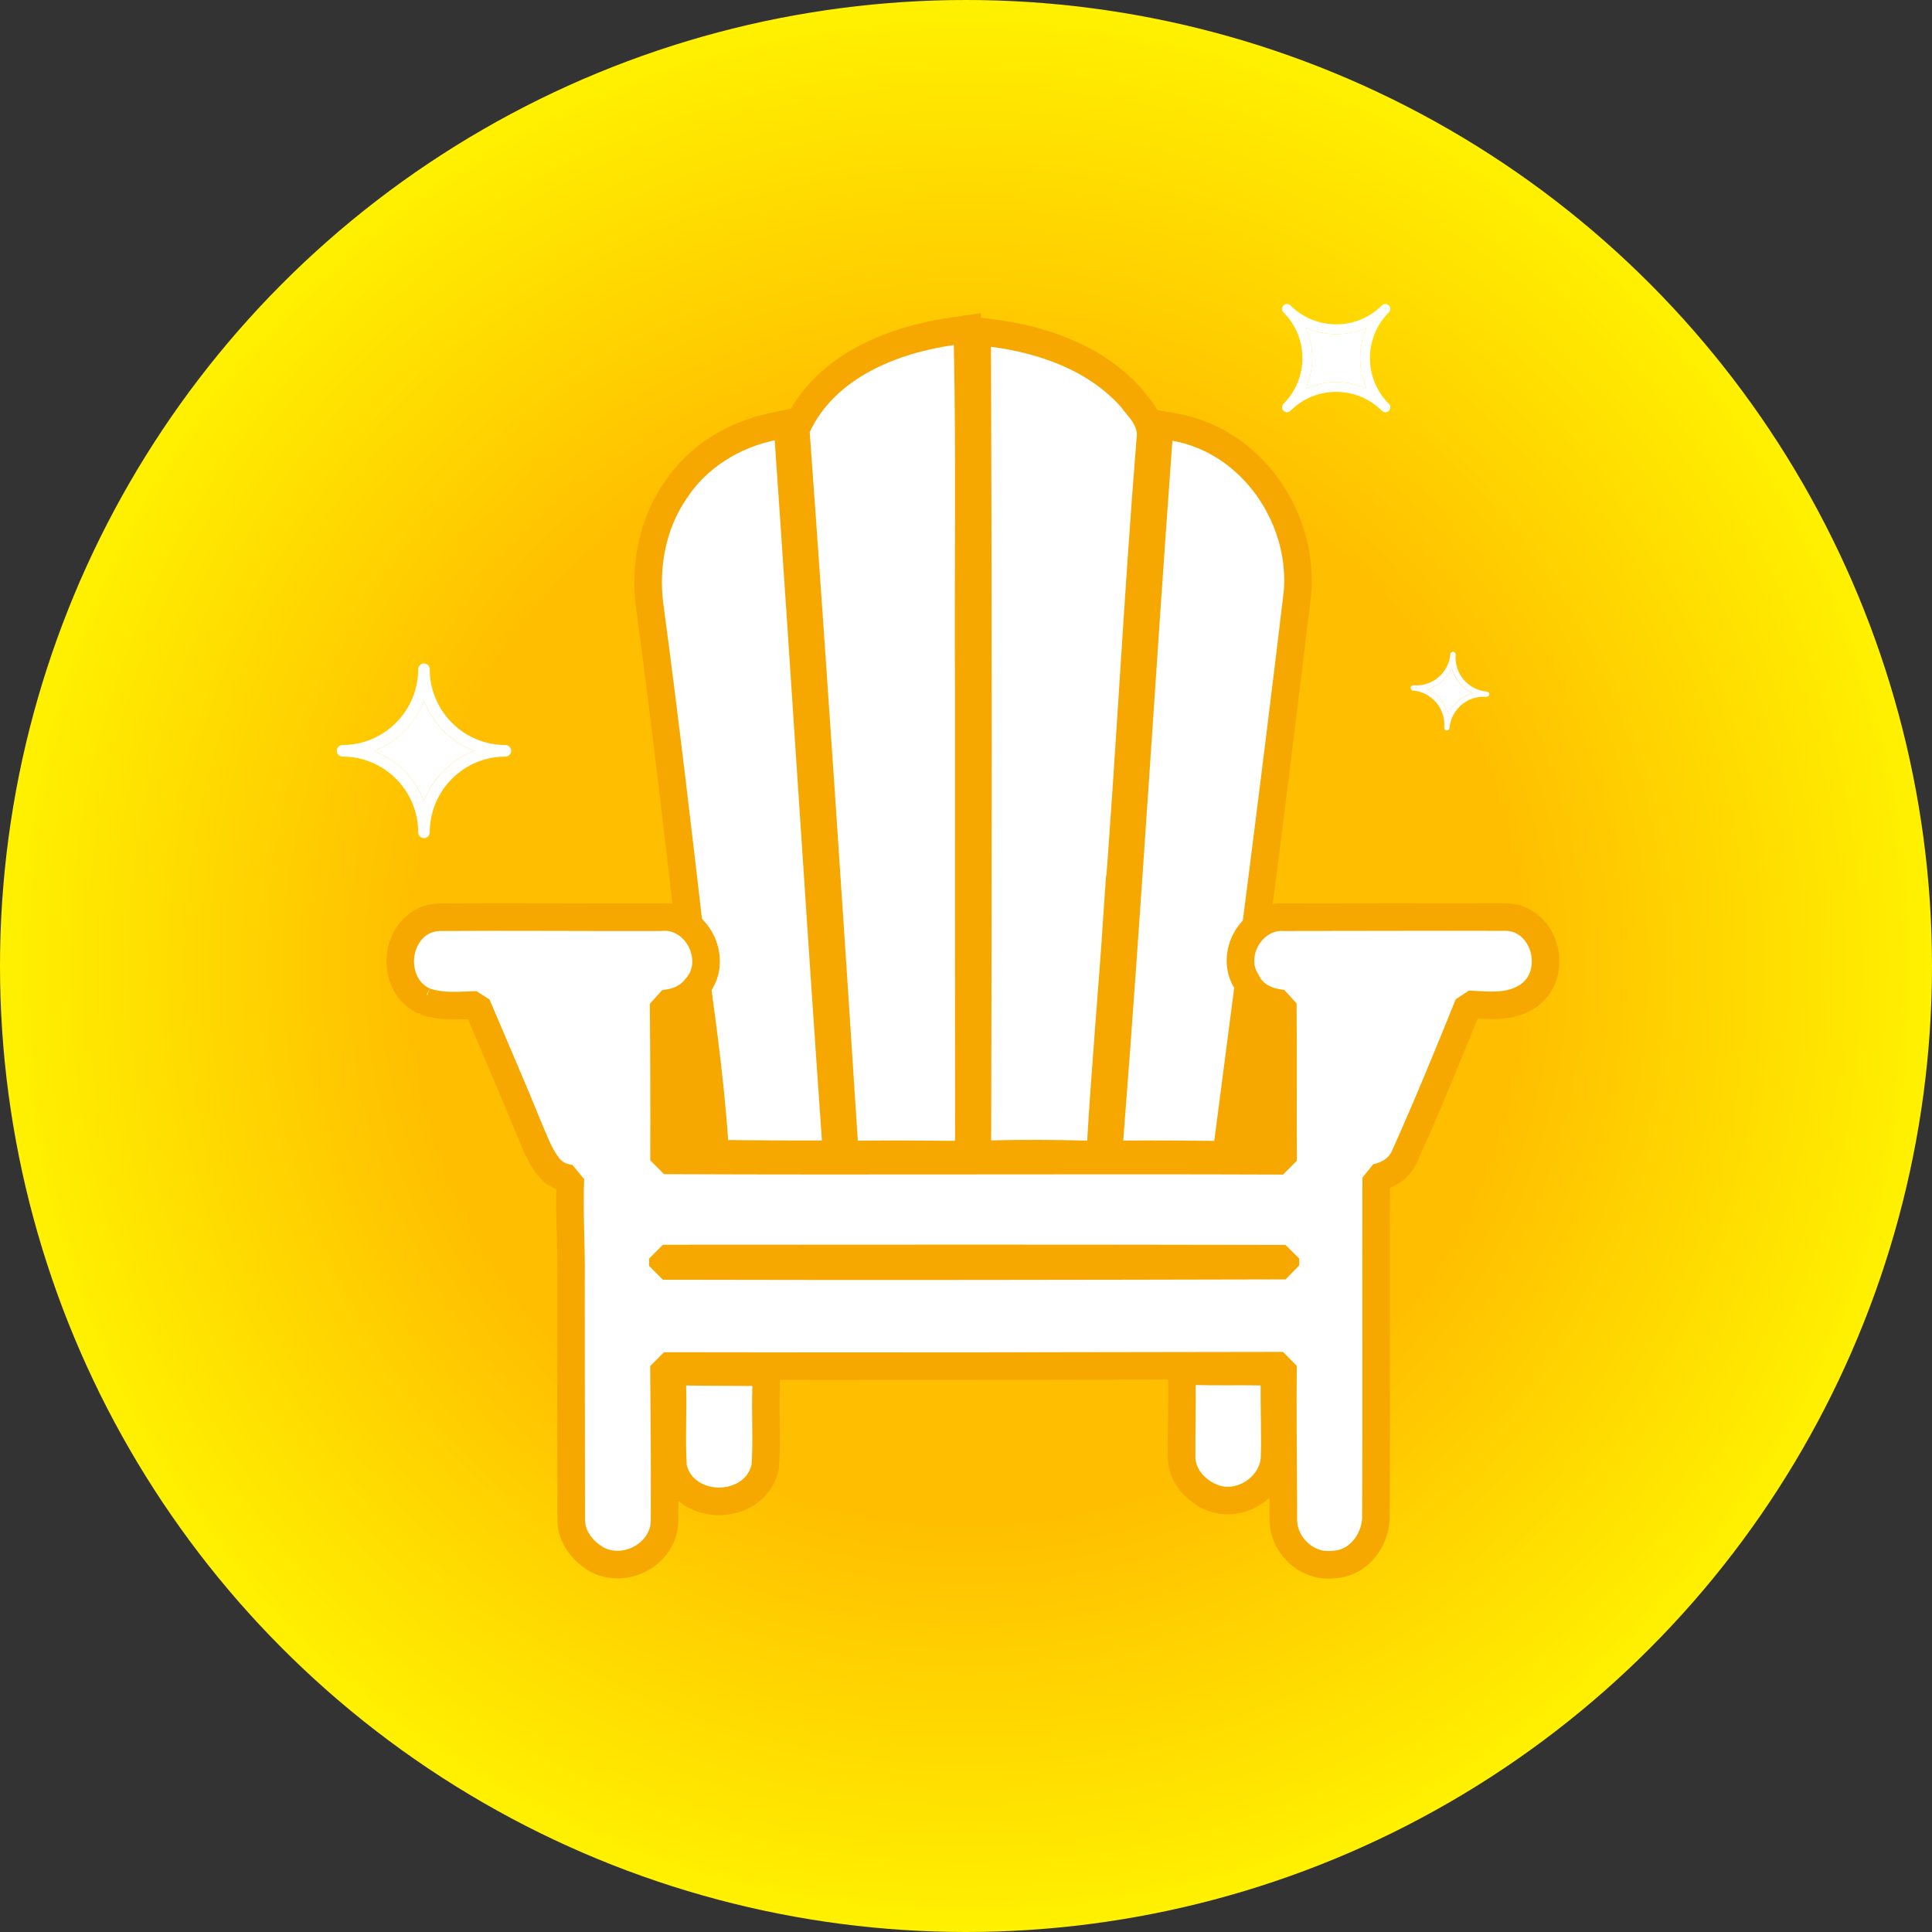
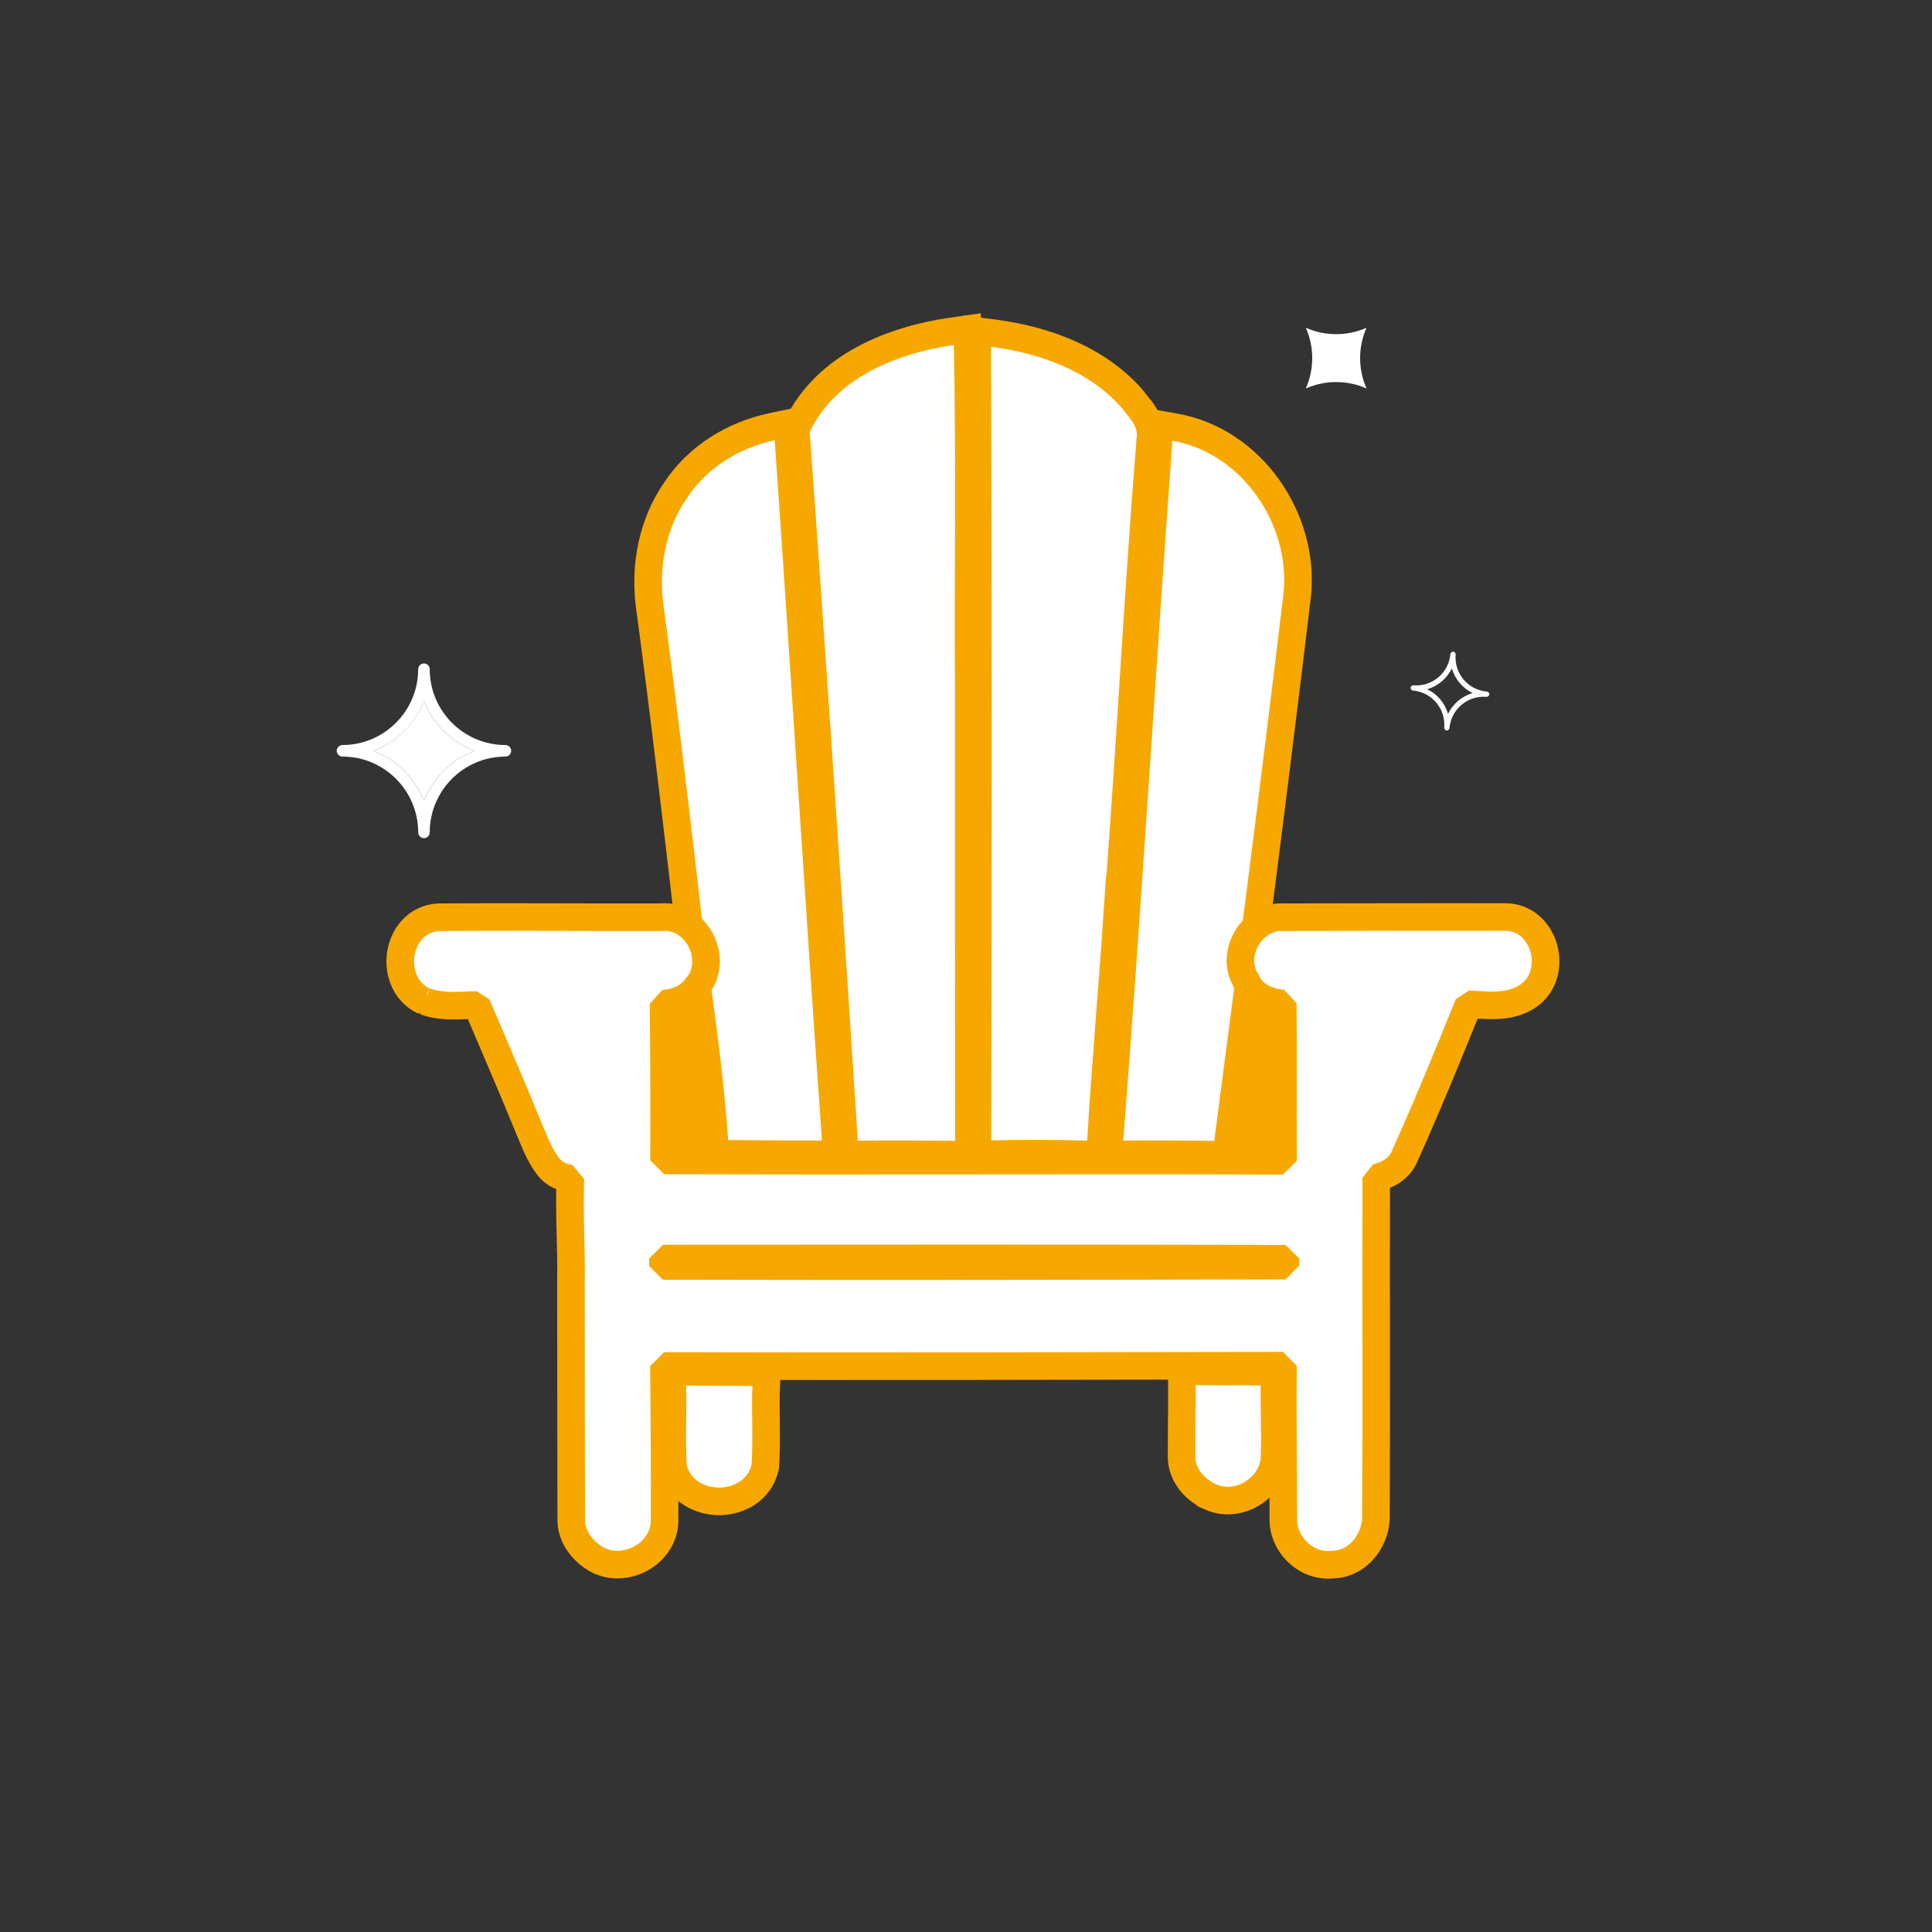
<svg xmlns="http://www.w3.org/2000/svg" width="280" height="280" viewBox="0 0 280 280" fill="none">
  <rect x="0" y="0" width="280" height="280" fill="#333333" stroke="none" />
  <g clip-path="url(#clip0_480_12864)">
-     <circle cx="140" cy="140" r="140" fill="url(#paint0_radial_480_12864)" />
    <rect x="88" y="140" width="106" height="40" fill="#F6A800" />
    <path d="M140.4 99.85C140.4 121.676 140.386 143.505 140.421 165.335L140.425 167.358L138.4 167.338C133.71 167.289 129.02 167.268 124.342 167.316L122.447 167.337L122.325 165.445C120.116 131.208 117.831 96.967 115.356 62.748L115.318 62.224L115.544 61.748C119.728 52.918 129.584 49.222 137.955 48.02L140.193 47.699L140.239 49.96C140.575 66.575 140.296 83.295 140.4 99.837V99.85Z" fill="white" stroke="#F6A800" stroke-width="4" />
    <path d="M143.879 48.274C151.058 49.206 158.807 51.823 164.016 57.721L164.082 57.796L164.141 57.878C164.336 58.15 164.562 58.42 164.866 58.793C165.147 59.138 165.486 59.559 165.787 60.023C166.38 60.935 166.957 62.21 166.706 63.777C165.777 75.252 165.032 86.744 164.291 98.255C163.549 109.783 162.813 121.331 161.903 132.869L161.902 132.868C161.169 143.824 160.201 154.542 159.557 165.434L159.442 167.377L157.497 167.315C152.904 167.17 148.299 167.169 143.694 167.273L141.644 167.32L141.649 165.269C141.747 126.935 141.768 88.596 141.621 50.266L141.612 47.98L143.879 48.274Z" fill="white" stroke="#F6A800" stroke-width="4" />
    <path d="M114.271 63.668C116.63 97.548 118.728 131.297 121.114 165.148L121.265 167.279L119.129 167.289C114.585 167.31 110.031 167.254 105.518 167.227L103.663 167.215L103.535 165.364C102.842 155.369 101.372 145.433 99.983 135.392L99.981 135.37L99.978 135.349C98.155 119.649 96.326 103.969 94.227 88.327L94.149 87.774C93.408 82.047 94.516 75.933 97.932 71.019C101.126 66.155 106.362 63.008 111.864 61.85L114.111 61.377L114.271 63.668Z" fill="white" stroke="#F6A800" stroke-width="4" />
    <path d="M99.477 198.795C102.684 198.858 105.793 198.83 109.064 198.865L111.125 198.888L111.041 200.946C110.967 202.777 110.998 204.615 111.02 206.536C111.04 208.434 111.051 210.402 110.92 212.378L110.908 212.542L110.871 212.702C110.074 216.103 106.946 217.577 104.261 217.592C101.585 217.606 98.439 216.177 97.59 212.828L97.544 212.646L97.532 212.46C97.409 210.458 97.417 208.47 97.439 206.543C97.461 204.595 97.496 202.725 97.439 200.856L97.374 198.754L99.477 198.795Z" fill="white" stroke="#F6A800" stroke-width="4" />
    <path d="M173.344 198.731C174.877 198.773 176.418 198.772 177.987 198.769C179.548 198.765 181.14 198.759 182.734 198.787L184.715 198.822L184.699 200.803C184.673 204.019 184.823 207.713 184.727 211.099C184.669 213.408 183.297 215.294 181.609 216.372C179.919 217.452 177.625 217.903 175.503 216.968V216.967C173.411 216.086 171.17 213.922 171.248 210.968C171.242 209.257 171.257 207.548 171.271 205.855C171.286 204.139 171.3 202.439 171.29 200.743L171.277 198.676L173.344 198.731Z" fill="white" stroke="#F6A800" stroke-width="4" />
    <path d="M170.259 61.907C181.447 63.874 189.063 75.164 188.023 86.06L188.021 86.083L188.019 86.106C184.85 112.633 181.431 139.124 177.964 165.605L177.732 167.368L175.955 167.346C171.566 167.29 167.185 167.262 162.809 167.304L160.624 167.324L160.795 165.147C163.445 131.352 165.439 97.591 167.918 63.73L168.079 61.524L170.259 61.907Z" fill="white" stroke="#F6A800" stroke-width="4" />
    <path d="M218.26 132.908H218.295C221.297 132.971 223.153 135.256 223.755 137.482C224.351 139.691 223.925 142.567 221.607 144.245L221.584 144.262C219.772 145.535 217.749 145.717 216.069 145.703C215.241 145.696 214.369 145.636 213.651 145.602C213.363 145.588 213.09 145.578 212.829 145.573C209.89 152.864 206.896 160.168 203.664 167.372C202.847 169.438 201.068 170.324 199.451 170.688C199.402 186.844 199.494 203.161 199.414 219.325C199.51 221.067 198.951 222.847 197.908 224.225C196.854 225.617 195.215 226.695 193.165 226.752C189.304 227.196 185.899 223.817 185.991 220.096L185.984 217.091C185.959 210.74 185.874 204.32 185.939 197.925C156.042 197.973 126.131 198.041 96.227 197.974C96.279 205.308 96.366 212.685 96.31 220.047C96.433 222.581 94.98 224.602 93.169 225.706C91.358 226.811 88.909 227.18 86.737 226.133L86.657 226.093C84.793 225.089 82.719 222.98 82.789 220.126L82.763 202.992C82.754 197.28 82.747 191.567 82.747 185.855V185.818C82.799 183.071 82.703 180.337 82.643 177.503C82.596 175.309 82.572 173.073 82.666 170.818C82.563 170.802 82.458 170.784 82.353 170.764C81.468 170.588 80.299 170.186 79.449 169.047V169.048C78.17 167.404 77.442 165.36 76.831 163.953L76.811 163.909C74.324 157.782 71.693 151.772 69.105 145.637C68.27 145.663 67.421 145.722 66.353 145.744C64.901 145.775 63.254 145.709 61.62 145.146L61.714 144.871L61.407 145.065C58.569 143.704 57.705 140.643 58.088 138.208C58.475 135.746 60.285 133.093 63.594 132.932L63.678 132.929C74.36 132.859 85.134 132.957 95.788 132.93C98.515 132.658 100.625 134.4 101.609 136.353C102.594 138.306 102.742 141.039 100.928 143.079C99.977 144.382 98.671 144.981 97.48 145.266C97.047 145.369 96.603 145.435 96.173 145.48C96.247 153.04 96.267 160.604 96.239 168.168C126.243 168.301 155.933 168.118 185.958 168.231C185.926 164.442 185.931 160.654 185.938 156.879C185.944 153.057 185.948 149.247 185.912 145.443C185.339 145.385 184.741 145.287 184.162 145.115C182.827 144.719 181.425 143.885 180.647 142.227C179.334 140.193 179.647 137.778 180.641 136.043C181.645 134.29 183.6 132.787 186.052 132.929C196.767 132.929 207.527 132.873 218.26 132.908ZM186.292 182.427C156.221 182.363 126.15 182.374 96.077 182.4C96.078 182.575 96.078 182.75 96.079 182.925C96.08 183.106 96.079 183.287 96.08 183.468C126.157 183.542 156.235 183.492 186.311 183.419C186.308 183.266 186.306 183.114 186.303 182.961C186.299 182.783 186.295 182.605 186.292 182.427Z" fill="white" stroke="#F6A800" stroke-width="4" stroke-linejoin="bevel" />
    <path d="M198.047 47.502C195.248 48.74 192.049 48.74 189.25 47.502C190.488 50.301 190.488 53.5 189.25 56.299C192.049 55.061 195.248 55.061 198.047 56.299C196.809 53.5 196.809 50.301 198.047 47.502Z" fill="white" />
-     <path d="M189.252 56.298C190.489 53.499 190.489 50.301 189.252 47.502C192.051 48.739 195.25 48.739 198.048 47.502C196.811 50.301 196.811 53.499 198.048 56.298C195.25 55.061 192.051 55.061 189.252 56.298ZM201.285 58.526C197.63 54.87 197.63 48.93 201.285 45.274C201.571 44.989 201.571 44.532 201.285 44.265C201 43.979 200.543 43.979 200.276 44.265C196.62 47.921 190.68 47.921 187.024 44.265C186.739 43.979 186.282 43.979 186.015 44.265C185.729 44.551 185.729 45.008 186.015 45.274C189.671 48.93 189.671 54.87 186.015 58.526C185.729 58.812 185.729 59.269 186.015 59.535C186.301 59.802 186.758 59.821 187.024 59.535C190.68 55.88 196.62 55.88 200.276 59.535C200.562 59.821 201.019 59.821 201.285 59.535C201.571 59.25 201.571 58.793 201.285 58.526Z" fill="white" />
-     <path d="M210.412 96.881C209.708 98.328 208.413 99.432 206.852 99.889C208.299 100.594 209.403 101.888 209.86 103.45C210.564 102.003 211.859 100.898 213.401 100.441C211.954 99.737 210.85 98.442 210.393 96.881" fill="white" />
    <path d="M209.86 103.449C209.403 101.907 208.318 100.593 206.852 99.889C208.394 99.432 209.689 98.347 210.412 96.88C210.869 98.423 211.955 99.737 213.421 100.441C211.878 100.898 210.565 102.002 209.86 103.449ZM215.496 100.232C212.773 100.003 210.736 97.604 210.964 94.862C210.964 94.653 210.831 94.462 210.622 94.443C210.412 94.443 210.222 94.577 210.203 94.786C209.974 97.509 207.575 99.546 204.852 99.318C204.643 99.318 204.453 99.451 204.434 99.66C204.434 99.87 204.567 100.06 204.776 100.079C207.499 100.308 209.536 102.707 209.308 105.449C209.308 105.658 209.441 105.849 209.651 105.868C209.86 105.868 210.05 105.734 210.07 105.525C210.298 102.802 212.697 100.765 215.42 100.993C215.629 100.993 215.82 100.86 215.839 100.651C215.858 100.441 215.705 100.251 215.496 100.232Z" fill="white" />
    <path d="M61.441 101.539C60.166 104.871 57.5 107.537 54.168 108.832C57.5 110.107 60.166 112.773 61.441 116.105C62.717 112.773 65.383 110.107 68.715 108.832C65.383 107.537 62.717 104.89 61.441 101.539Z" fill="white" />
    <path d="M61.444 116.105C60.149 112.773 57.502 110.107 54.17 108.831C57.502 107.537 60.168 104.89 61.444 101.539C62.719 104.871 65.385 107.537 68.717 108.831C65.385 110.107 62.719 112.773 61.444 116.105ZM73.249 107.974C67.194 107.974 62.281 103.043 62.281 96.988C62.281 96.531 61.901 96.15 61.444 96.15C60.987 96.15 60.606 96.531 60.606 96.988C60.606 103.043 55.674 107.974 49.639 107.974C49.182 107.974 48.801 108.355 48.801 108.812C48.801 109.269 49.182 109.65 49.639 109.65C55.693 109.65 60.606 114.581 60.606 120.636C60.606 121.093 60.987 121.474 61.444 121.474C61.901 121.474 62.281 121.093 62.281 120.636C62.281 114.581 67.194 109.65 73.249 109.65C73.706 109.65 74.086 109.269 74.086 108.812C74.086 108.355 73.706 107.974 73.249 107.974Z" fill="white" />
  </g>
  <defs>
    <radialGradient id="paint0_radial_480_12864" cx="0" cy="0" r="1" gradientUnits="userSpaceOnUse" gradientTransform="translate(140 140) scale(140)">
      <stop offset="0.572" stop-color="#FFBF00" />
      <stop offset="1" stop-color="#FFF200" />
    </radialGradient>
    <clipPath id="clip0_480_12864">
      <rect width="280" height="280" fill="white" />
    </clipPath>
  </defs>
</svg>